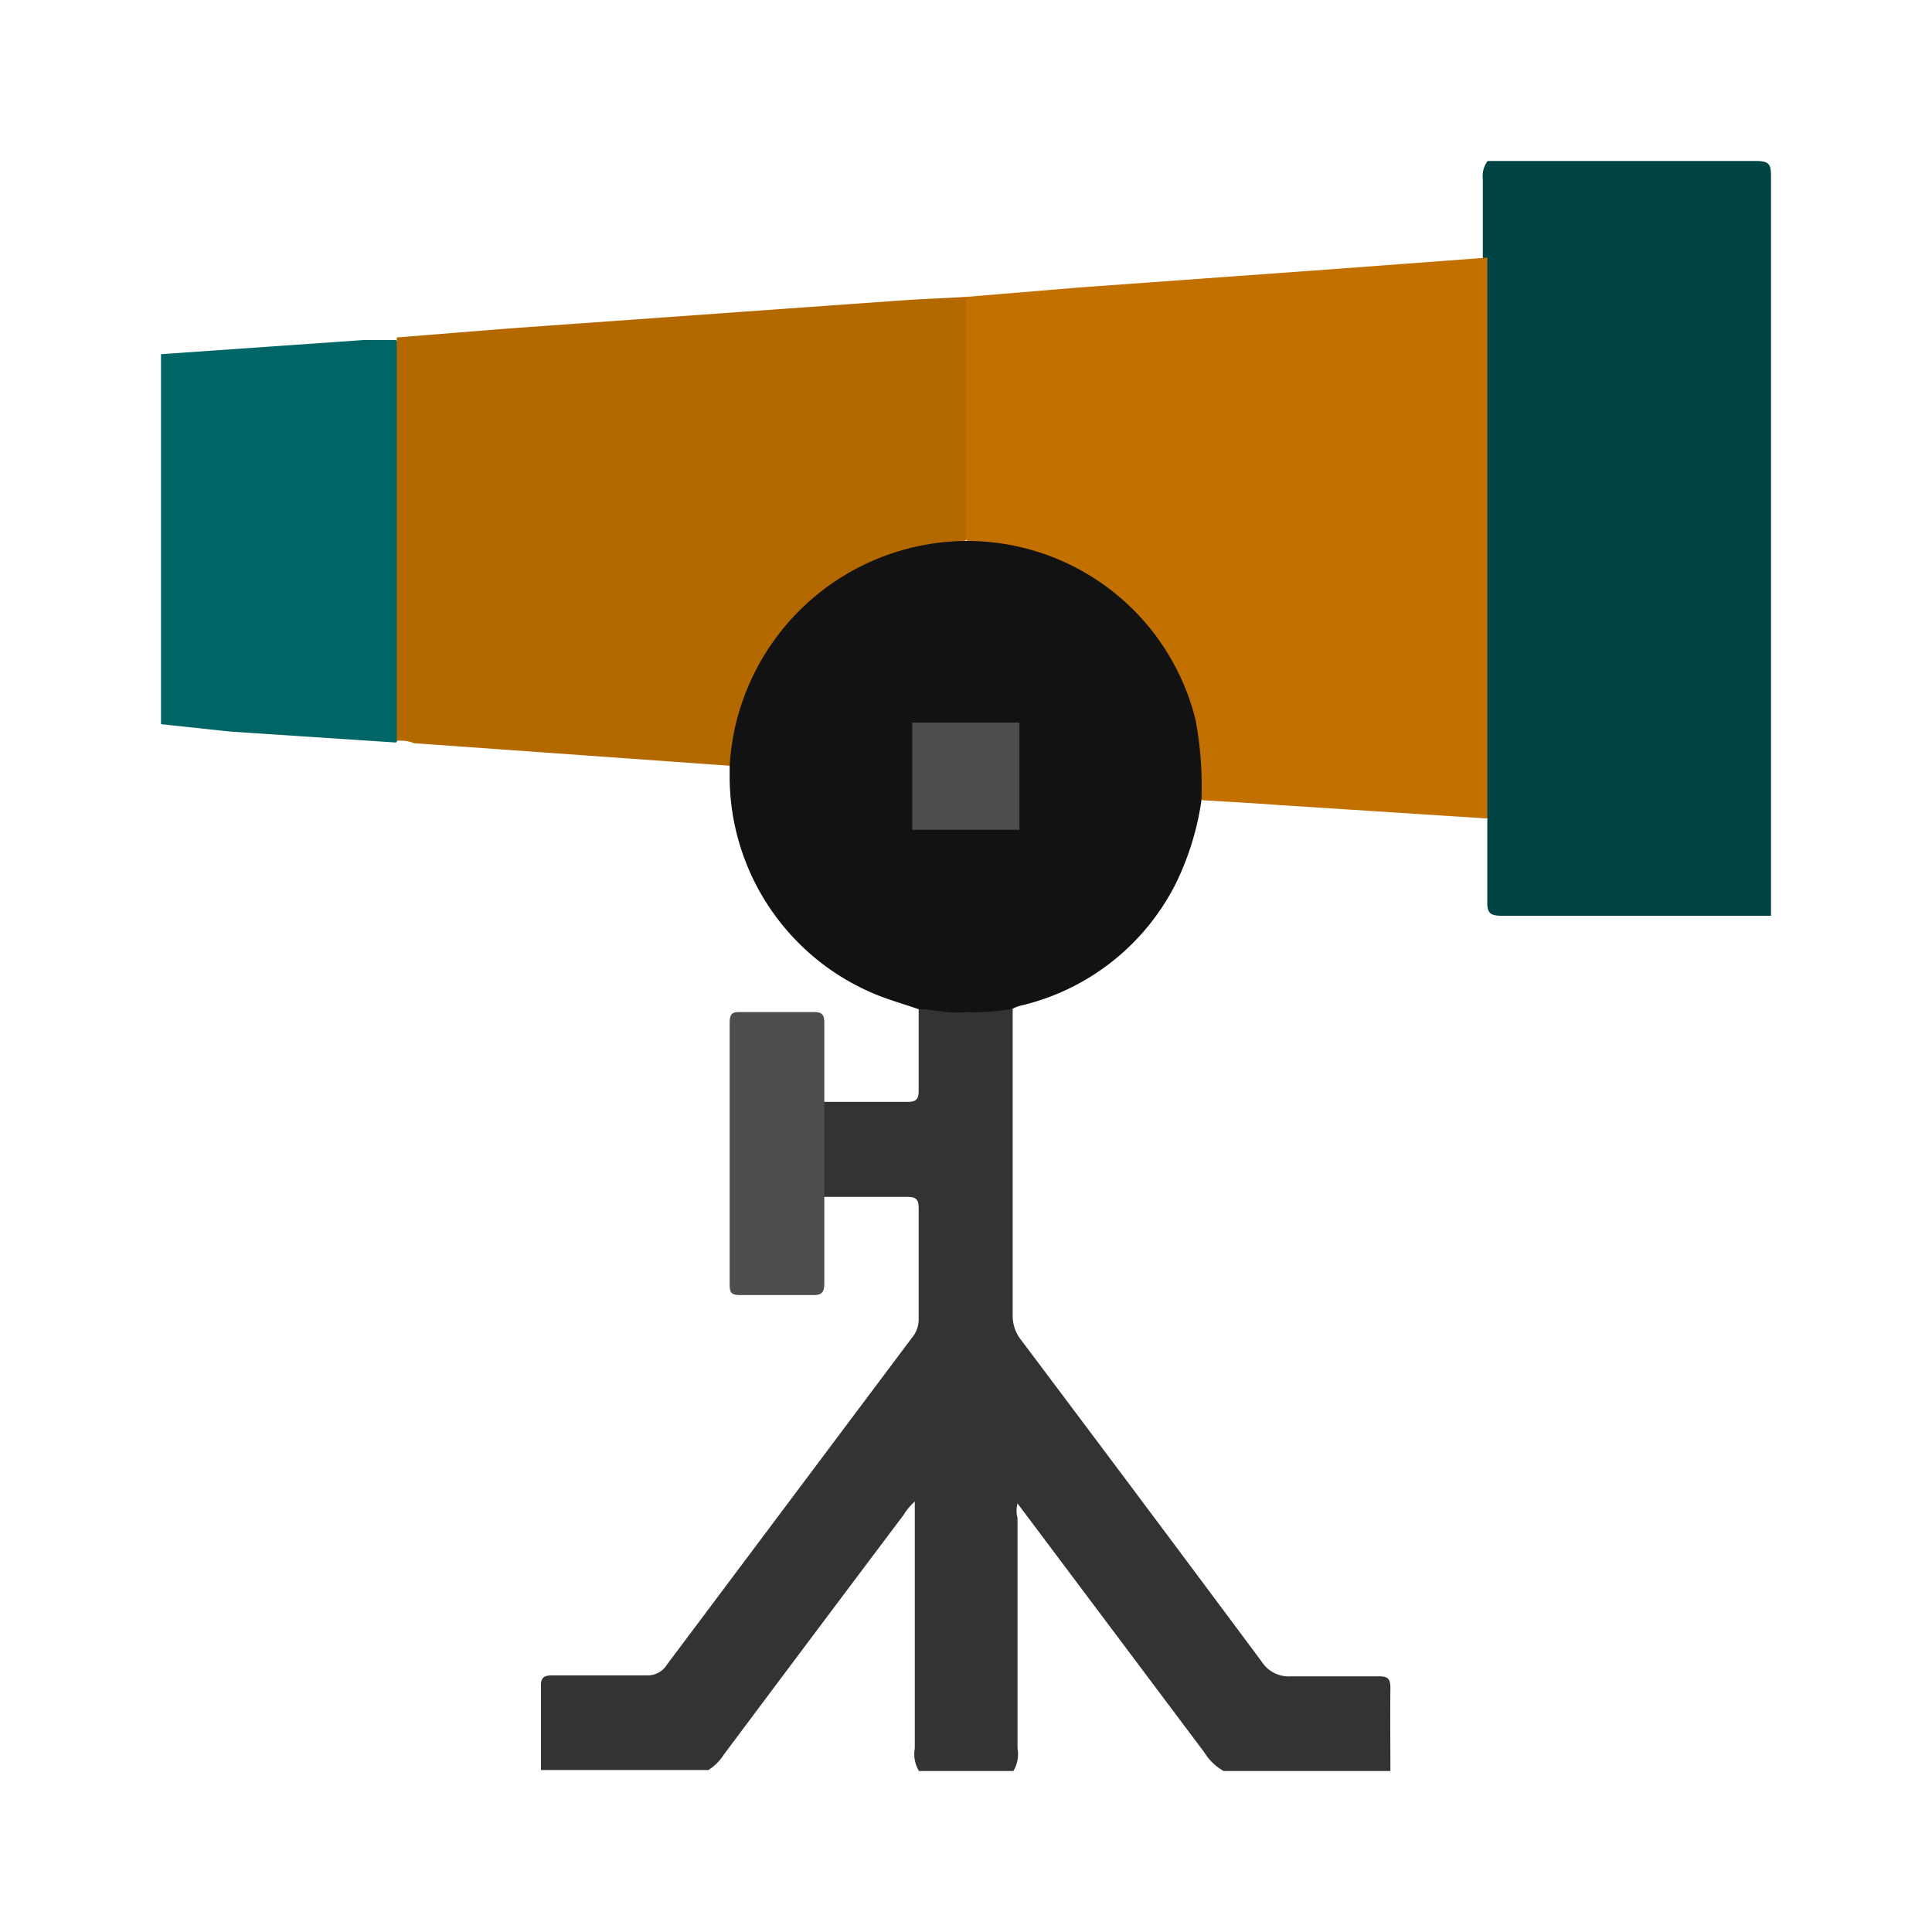
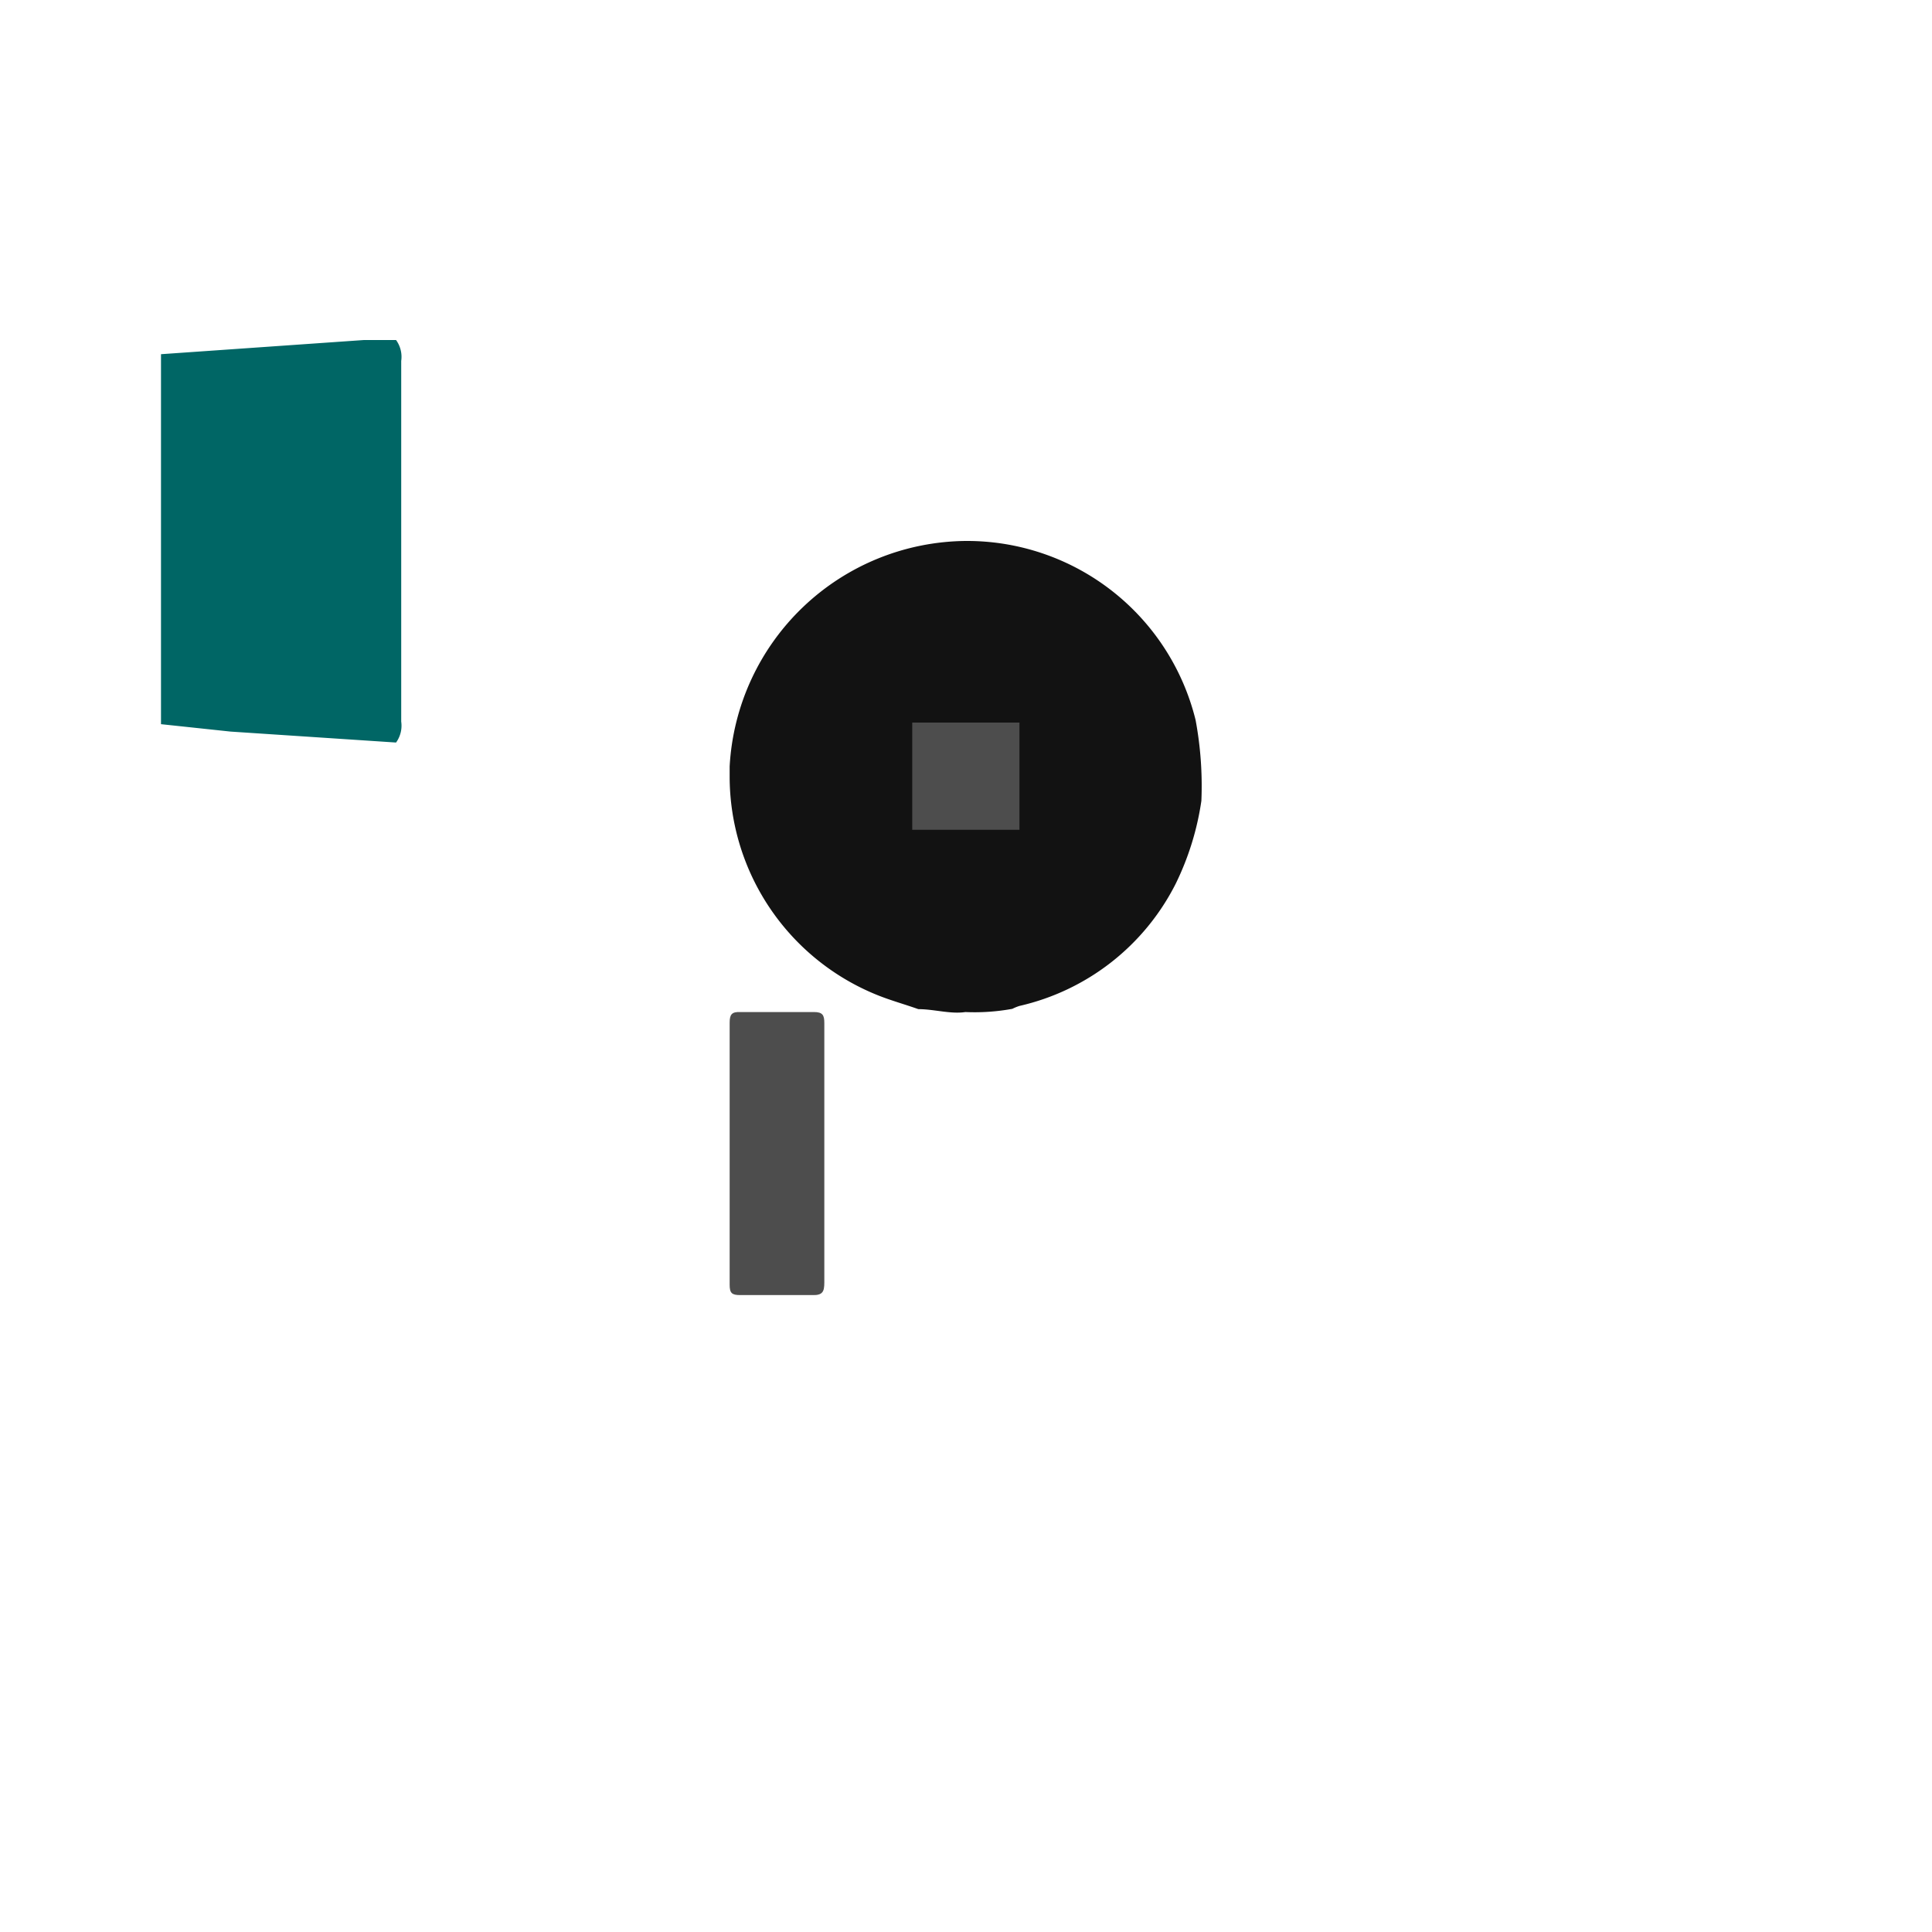
<svg xmlns="http://www.w3.org/2000/svg" viewBox="0 0 60 60">
  <defs>
    <style>.cls-1{fill:#004543;}.cls-2{fill:#006665;}.cls-3{fill:#333;}.cls-4{fill:#b36800;}.cls-5{fill:#4d4d4d;}.cls-6{fill:#c27100;}.cls-7{fill:#121212;}</style>
  </defs>
  <g id="Calque_1" data-name="Calque 1">
-     <path class="cls-1" d="M55,28.44H46.65c-.37,0-.47-.08-.46-.45,0-.86,0-1.72,0-2.58a.8.8,0,0,1-.14-.56c0-5.57,0-11.13,0-16.7,0,0,0-.07,0-.1,0-.83,0-1.67,0-2.5A.77.77,0,0,1,46.2,5C49,5,51.76,5,54.54,5c.42,0,.46.12.46.49Q55,17,55,28.44Z" />
    <path class="cls-2" d="M5,11l6.3-.44,1,0a.89.89,0,0,1,.16.65v11.2a.89.89,0,0,1-.16.65l-5.14-.34L5,22.49Z" />
-     <path class="cls-3" d="M43.18,52.41c0-.27-.08-.35-.35-.35-.91,0-1.82,0-2.73,0a1,1,0,0,1-.92-.46q-3.72-5-7.48-10a1.2,1.2,0,0,1-.25-.76q0-4.8,0-9.61a2.76,2.76,0,0,0-1.4,0l-.07.06h0a1.71,1.71,0,0,0-1.45-.1c0,.89,0,1.78,0,2.68,0,.27-.08.35-.35.35-.86,0-1.73,0-2.59,0a.43.43,0,0,0-.13.26,19.86,19.86,0,0,0,0,2.44.44.44,0,0,0,.13.25c.87,0,1.73,0,2.59,0,.28,0,.35.09.35.36,0,1.15,0,2.31,0,3.46a.9.9,0,0,1-.22.57l-7.6,10.14a.7.7,0,0,1-.63.33c-1,0-1.95,0-2.93,0-.27,0-.36.08-.35.35,0,.87,0,1.73,0,2.59H22a1.57,1.57,0,0,0,.48-.48q2.78-3.72,5.58-7.44a1.86,1.86,0,0,1,.35-.42V54.3a1,1,0,0,0,.13.7h2.93a1,1,0,0,0,.13-.7V47.14a.87.87,0,0,1,0-.45l5.8,7.73A1.67,1.67,0,0,0,38,55h5.18C43.18,54.14,43.17,53.27,43.18,52.41Z" />
-     <path class="cls-4" d="M12.32,23V10.48l3.49-.28L28,9.33c.68-.05,1.36-.07,2-.11a.69.69,0,0,1,.15.5c0,2.19,0,4.38,0,6.58a.86.86,0,0,1,0,.28c-.09.25-.31.26-.52.28a7.23,7.23,0,0,0-6.28,4.56A7.39,7.39,0,0,0,22.88,23c-.05.26,0,.56-.22.78l-9.81-.7C12.67,23,12.5,23,12.32,23Z" />
    <path class="cls-5" d="M25.6,34.29v3c0,.84,0,1.69,0,2.54,0,.28-.05.4-.37.39-.75,0-1.49,0-2.24,0-.26,0-.33-.06-.33-.32q0-4.08,0-8.14c0-.26.07-.34.33-.33h2.29c.27,0,.32.1.32.34C25.6,32.57,25.6,33.43,25.6,34.29Z" />
-     <path class="cls-6" d="M30,16.71V9.22l3.49-.29,7.88-.57L46.19,8c0,1.32,0,2.64,0,4V24.83c0,.2,0,.39,0,.59L39.7,25c-.79-.06-1.58-.1-2.37-.15-.2-.19-.14-.43-.14-.65a6.93,6.93,0,0,0-2-5.12,7.09,7.09,0,0,0-4.61-2.18.9.9,0,0,1-.56-.11Z" />
    <path class="cls-7" d="M37.13,22.36A7.31,7.31,0,0,0,30,16.8l0,0a7.41,7.41,0,0,0-7.34,7c0,.1,0,.2,0,.3a7.32,7.32,0,0,0,4.58,6.8c.42.17.86.29,1.28.44.49,0,1,.16,1.46.09h0a6.49,6.49,0,0,0,1.46-.1,1.45,1.45,0,0,1,.22-.09,7.24,7.24,0,0,0,4.85-3.79,8.69,8.69,0,0,0,.8-2.58A11.15,11.15,0,0,0,37.13,22.36Z" />
    <rect class="cls-5" x="28.33" y="22.44" width="3.33" height="3.33" />
  </g>
</svg>